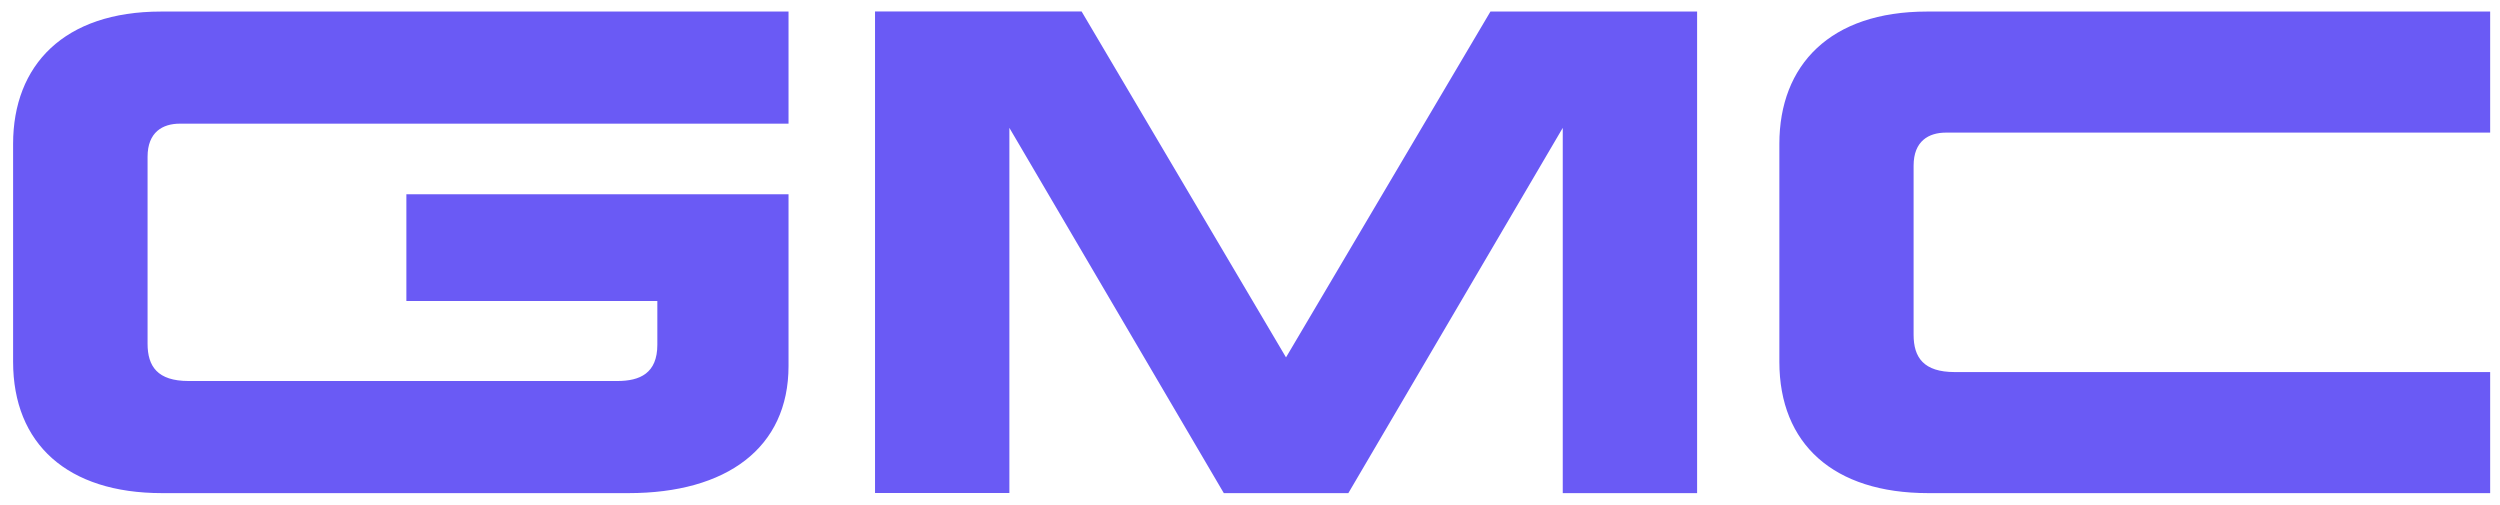
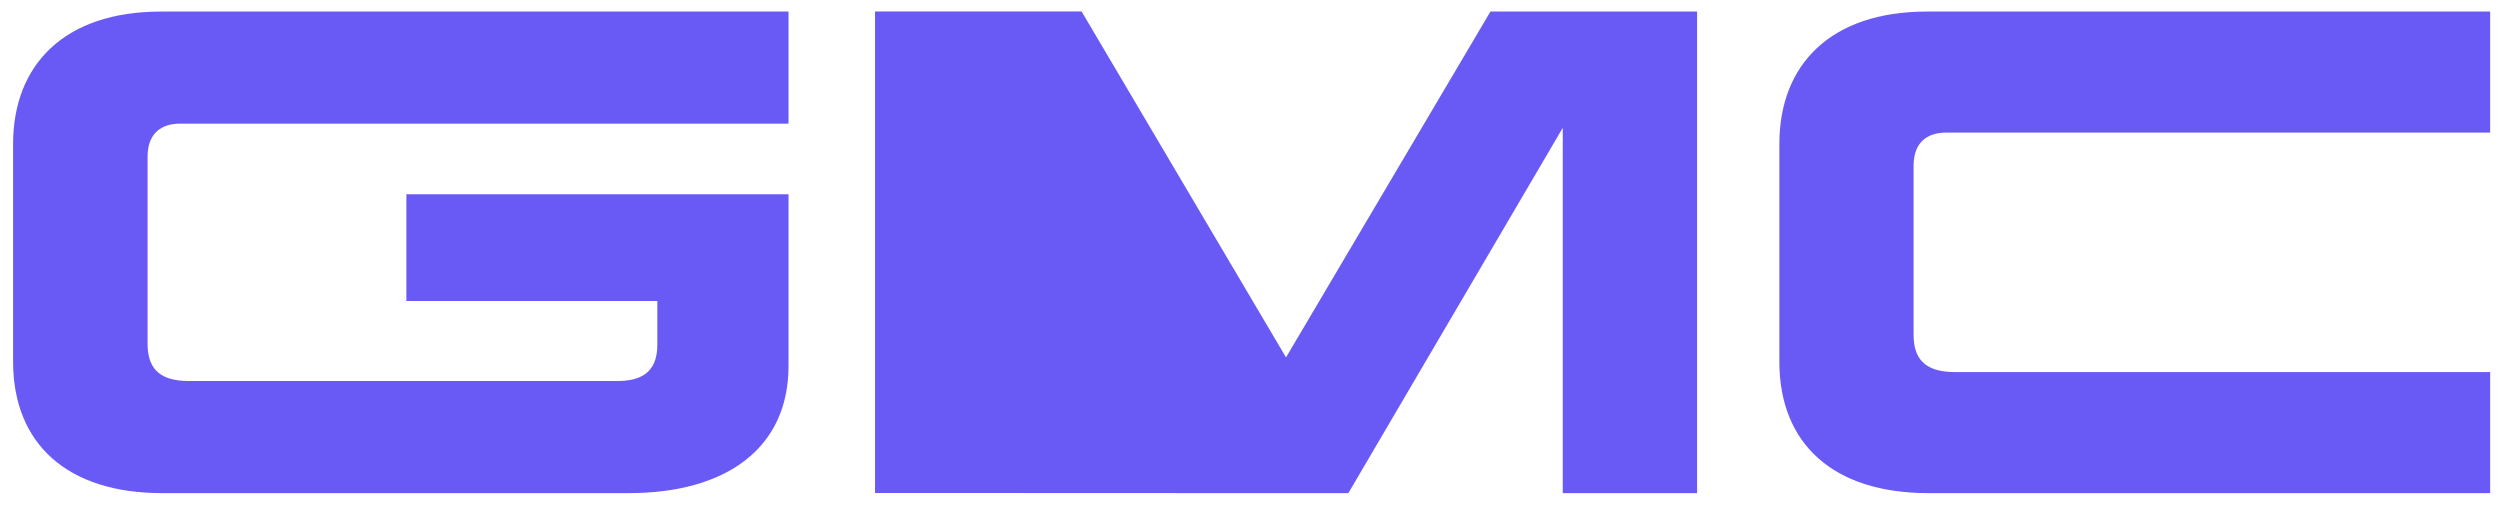
<svg xmlns="http://www.w3.org/2000/svg" width="109" height="22" viewBox="0 0 109 22" fill="none">
-   <path d="M0.571 6.276C0.571 2.83 2.801 0.504 7.017 0.504H34.38V5.392H7.838C7.095 5.392 6.434 5.757 6.434 6.837V14.985C6.434 15.973 6.866 16.612 8.222 16.612H26.915C27.9 16.612 28.66 16.276 28.66 15.03V13.124H17.718V8.469H34.38V15.956C34.38 19.54 31.667 21.5 27.407 21.5H7.06C2.943 21.5 0.571 19.357 0.571 15.769V6.276ZM58.788 21.5L68.136 5.575V21.5H73.994V0.504H64.983L56.07 15.582L47.158 0.5H38.151V21.496H44.009V5.575L53.358 21.5H58.788ZM108.571 21.5H84.068C79.943 21.5 77.58 19.357 77.58 15.774V6.276C77.58 2.83 79.8 0.504 84.016 0.504H108.571V5.782H84.842C84.099 5.782 83.433 6.143 83.433 7.223V14.594C83.433 15.587 83.87 16.222 85.226 16.222H108.571V21.5Z" fill="#6A5AF5" />
+   <path d="M0.571 6.276C0.571 2.83 2.801 0.504 7.017 0.504H34.38V5.392H7.838C7.095 5.392 6.434 5.757 6.434 6.837V14.985C6.434 15.973 6.866 16.612 8.222 16.612H26.915C27.9 16.612 28.66 16.276 28.66 15.03V13.124H17.718V8.469H34.38V15.956C34.38 19.54 31.667 21.5 27.407 21.5H7.06C2.943 21.5 0.571 19.357 0.571 15.769V6.276ZM58.788 21.5L68.136 5.575V21.5H73.994V0.504H64.983L56.07 15.582L47.158 0.5H38.151V21.496H44.009L53.358 21.5H58.788ZM108.571 21.5H84.068C79.943 21.5 77.58 19.357 77.58 15.774V6.276C77.58 2.83 79.8 0.504 84.016 0.504H108.571V5.782H84.842C84.099 5.782 83.433 6.143 83.433 7.223V14.594C83.433 15.587 83.87 16.222 85.226 16.222H108.571V21.5Z" fill="#6A5AF5" />
</svg>